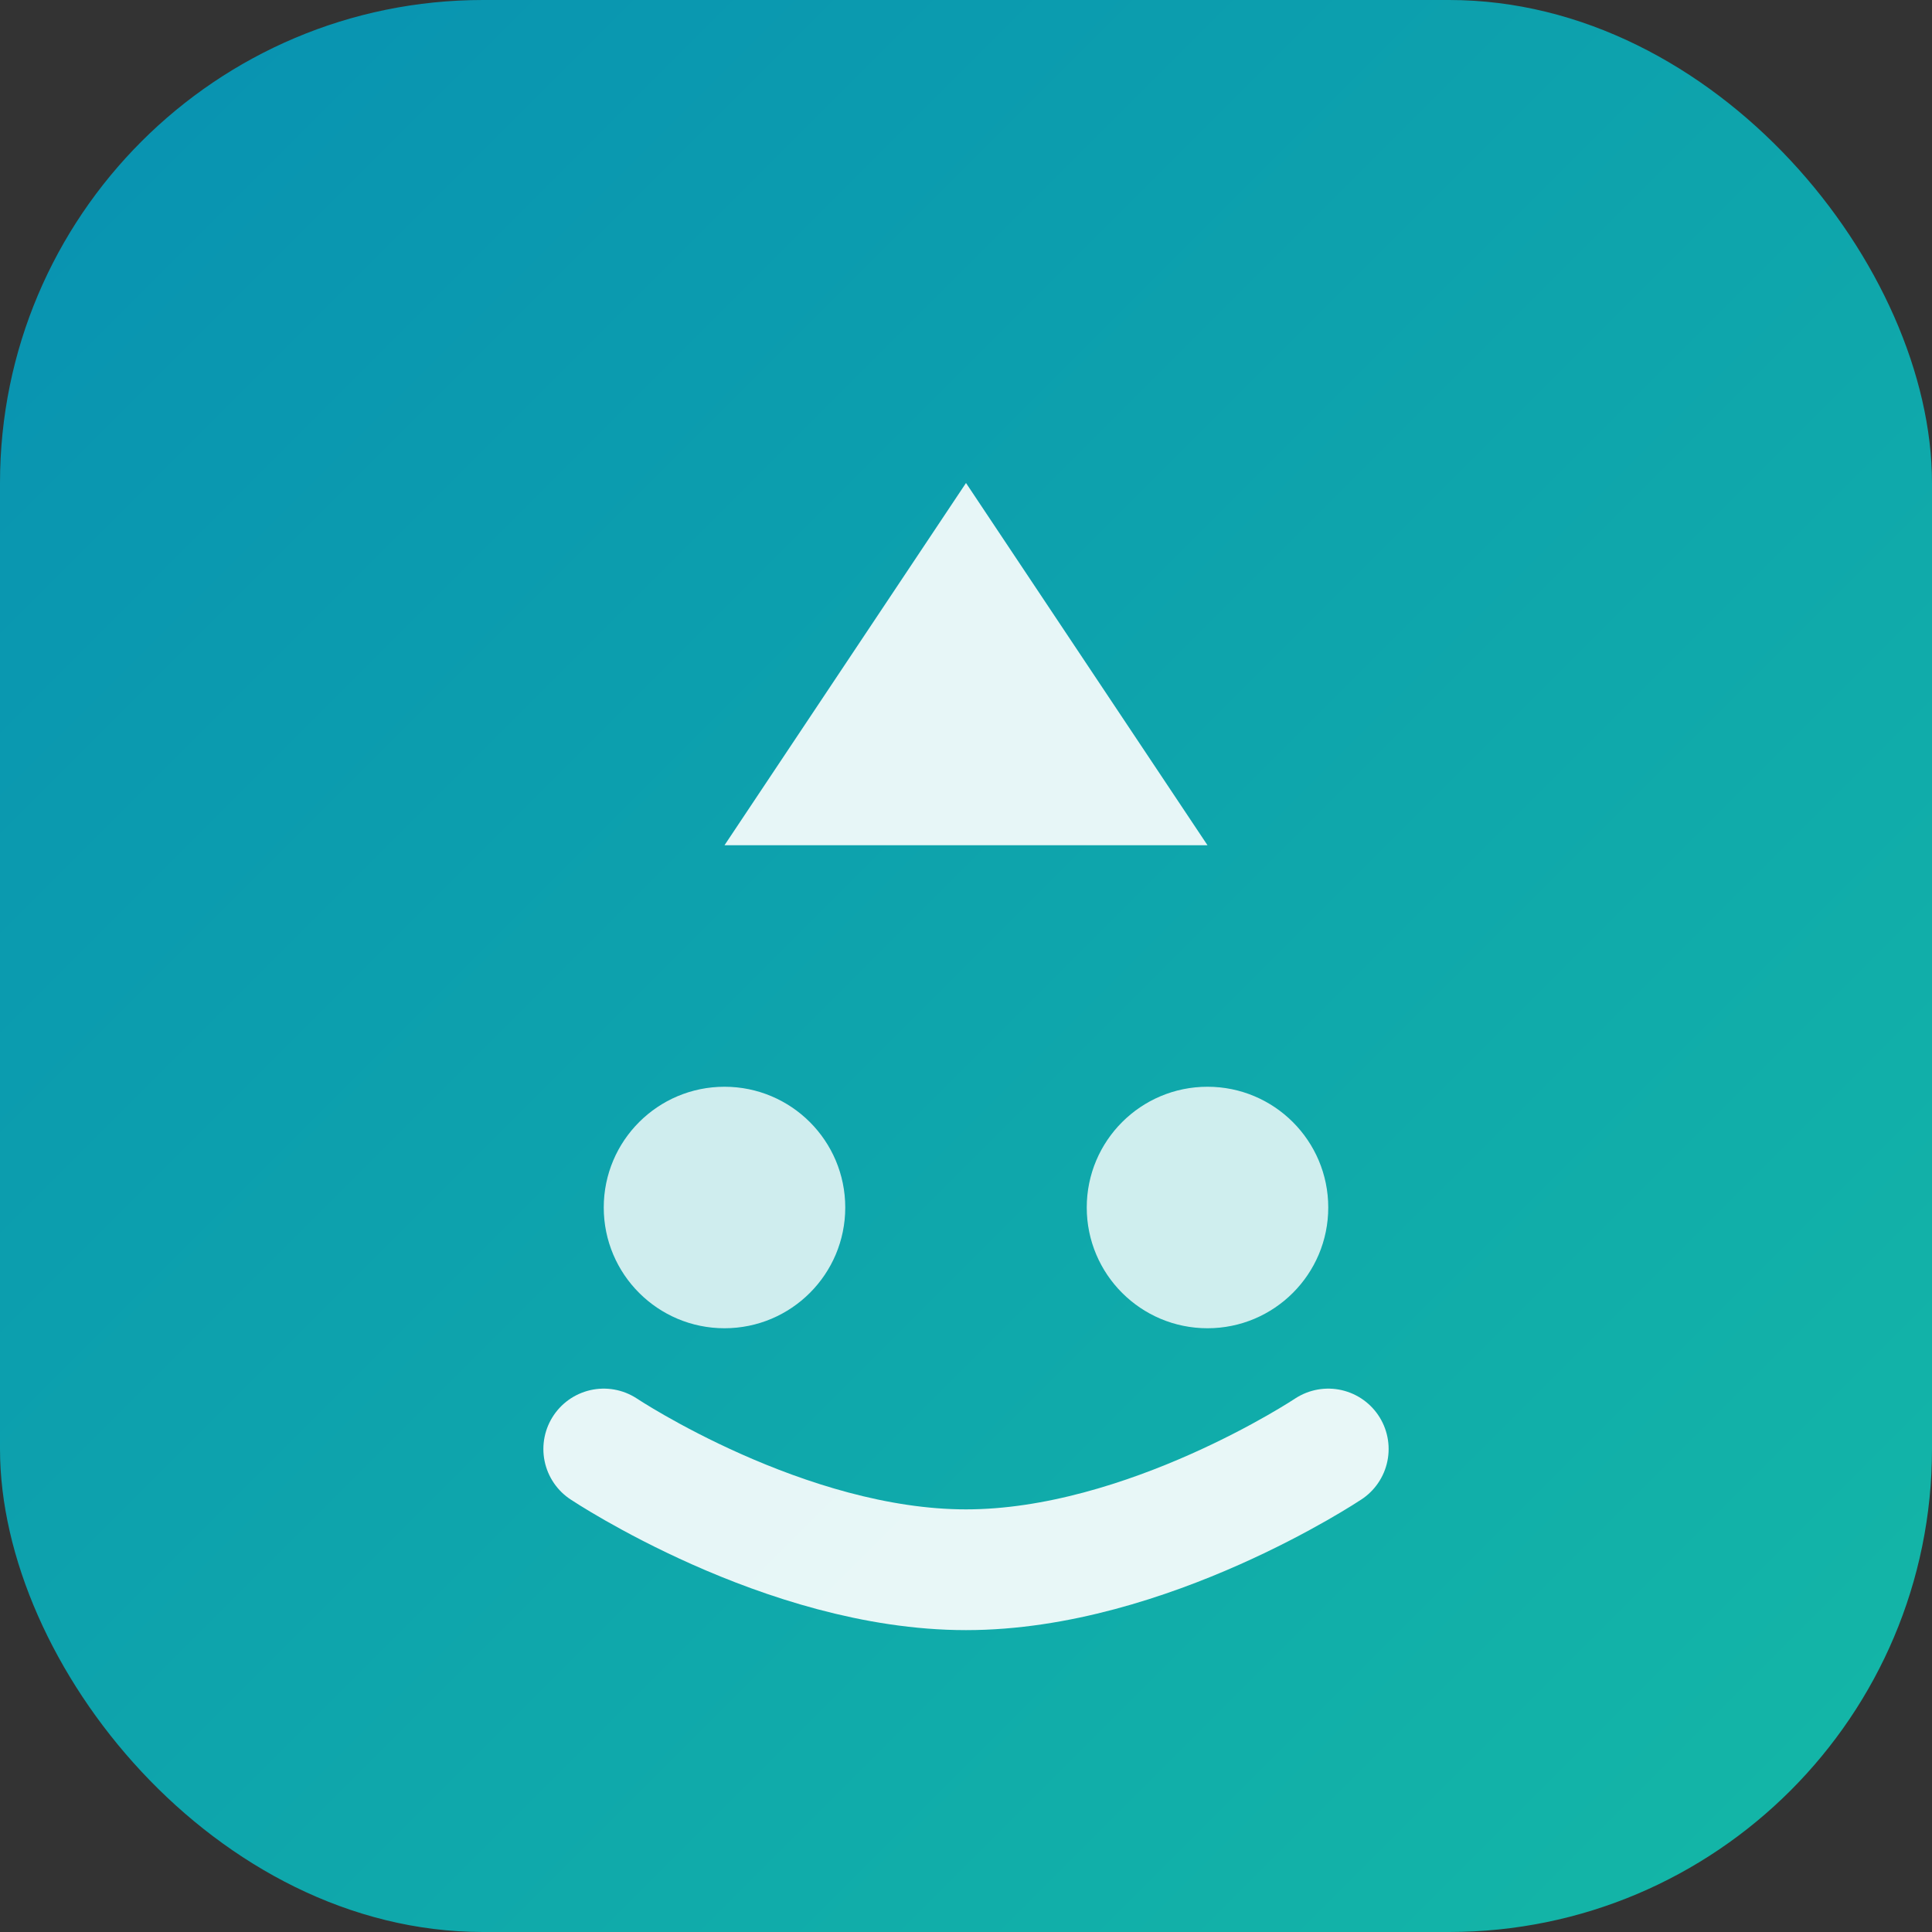
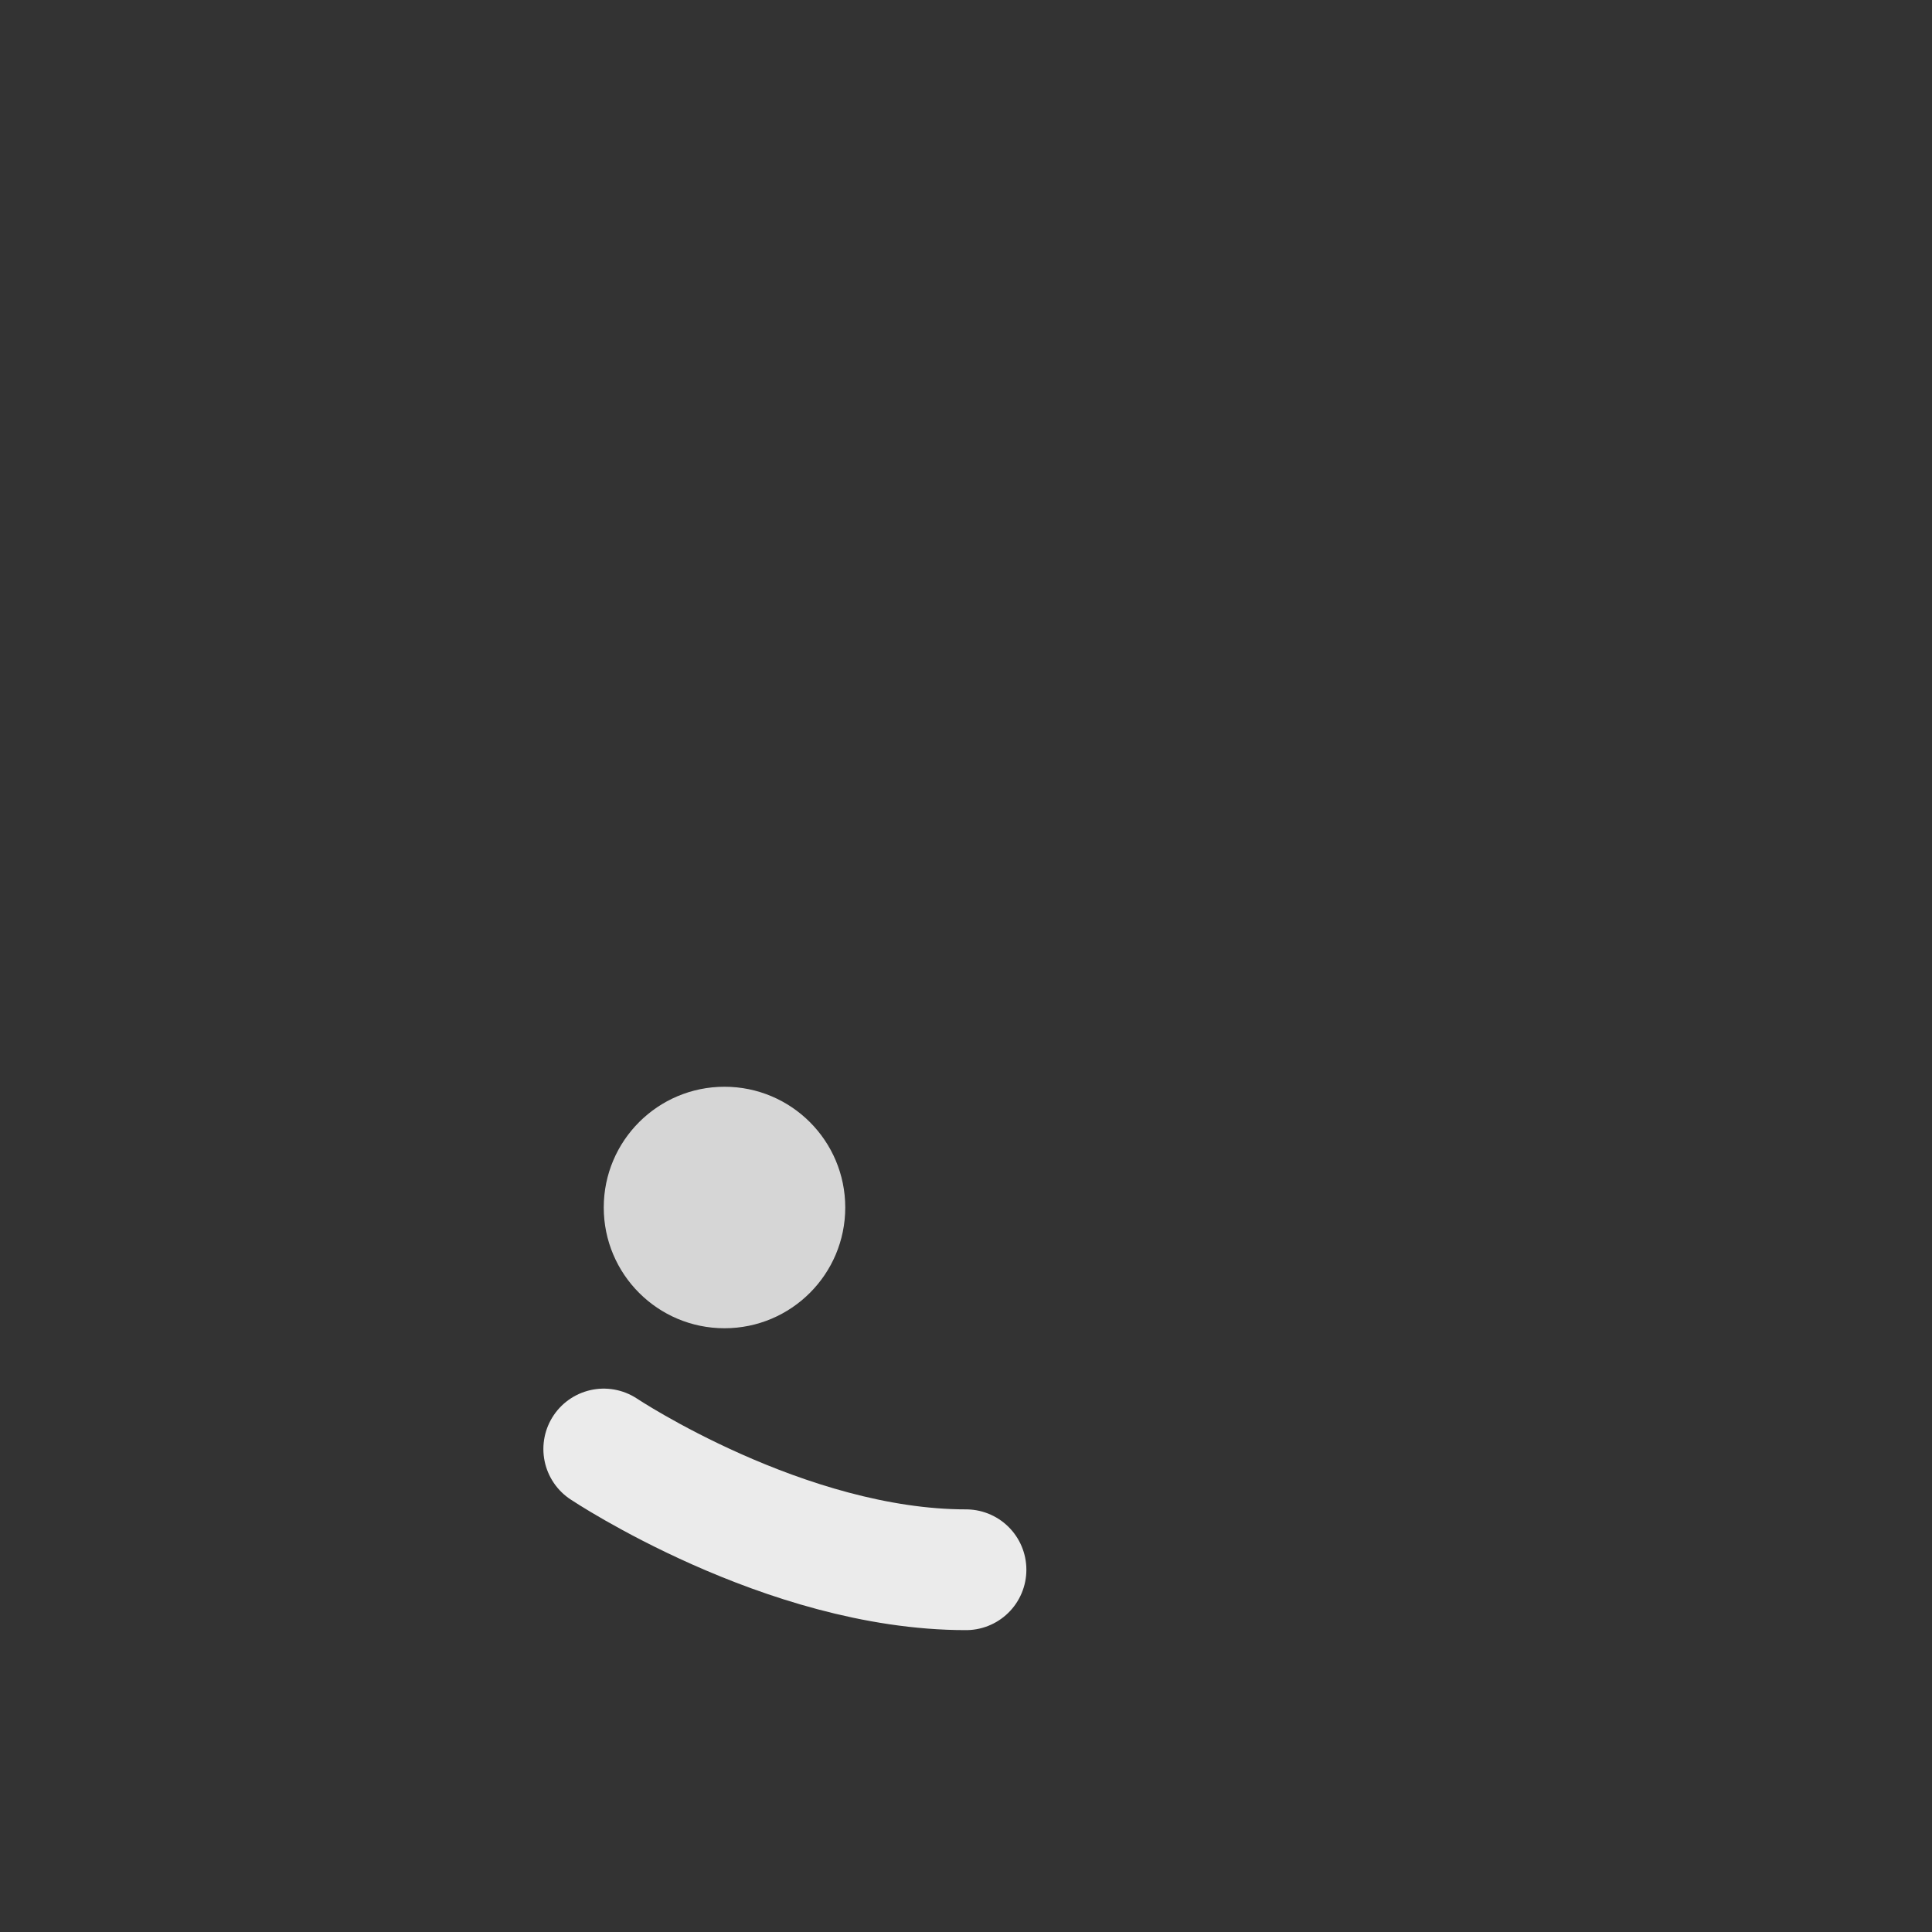
<svg xmlns="http://www.w3.org/2000/svg" width="32" height="32" viewBox="0 0 32 32" fill="none">
  <rect x="0" y="0" width="32" height="32" fill="#333333" stroke="none" />
-   <rect width="32" height="32" rx="8" fill="url(#gradient)" />
-   <path d="M16 8L20 14H12L16 8Z" fill="white" opacity="0.9" />
  <circle cx="12" cy="20" r="2" fill="white" opacity="0.8" />
-   <circle cx="20" cy="20" r="2" fill="white" opacity="0.8" />
-   <path d="M10 24C10 24 13 26 16 26C19 26 22 24 22 24" stroke="white" stroke-width="2" stroke-linecap="round" opacity="0.9" />
+   <path d="M10 24C10 24 13 26 16 26" stroke="white" stroke-width="2" stroke-linecap="round" opacity="0.9" />
  <defs>
    <linearGradient id="gradient" x1="0%" y1="0%" x2="100%" y2="100%">
      <stop offset="0%" style="stop-color:#0891b2;stop-opacity:1" />
      <stop offset="100%" style="stop-color:#14b8a6;stop-opacity:1" />
    </linearGradient>
  </defs>
</svg>